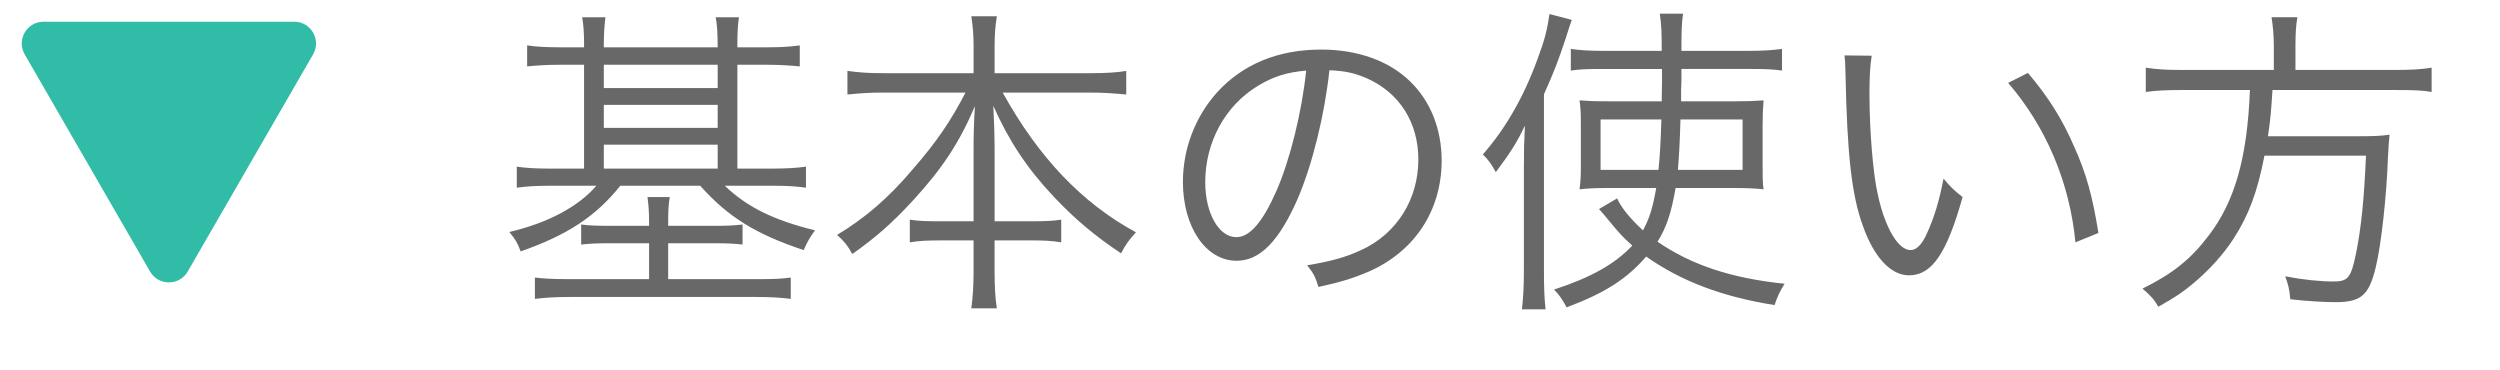
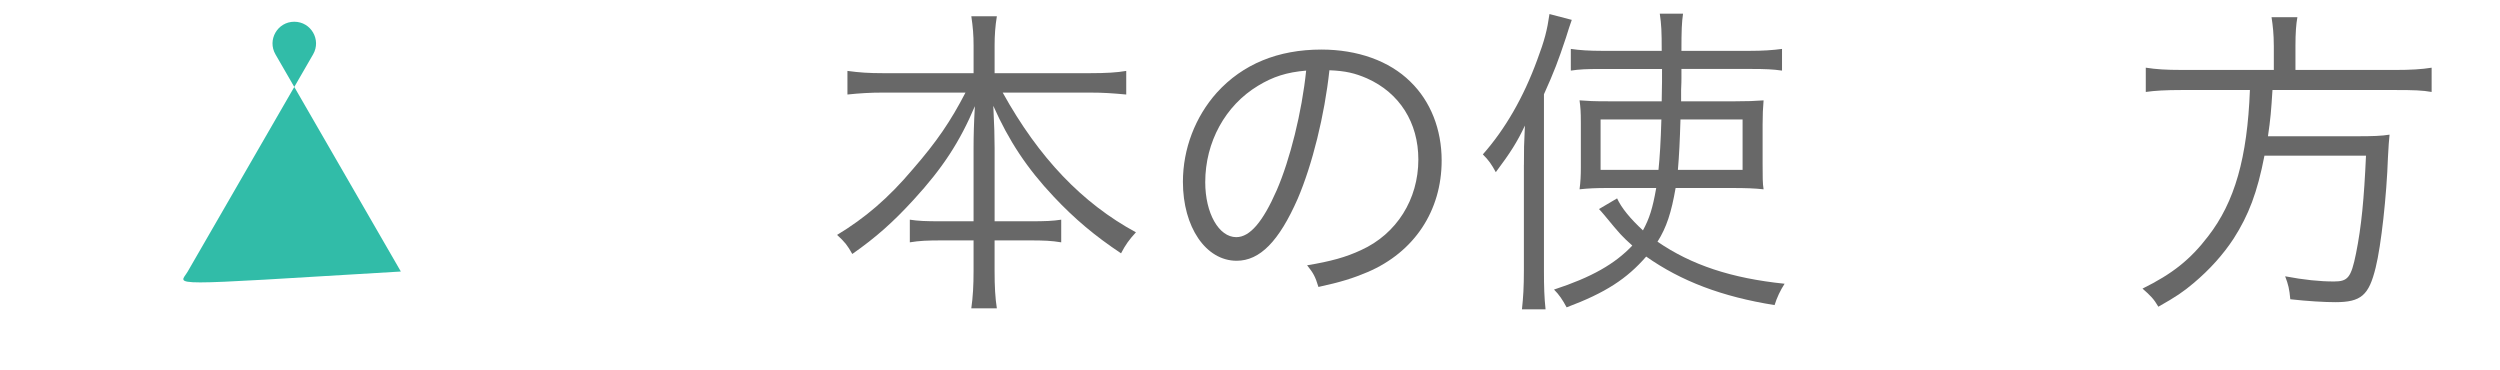
<svg xmlns="http://www.w3.org/2000/svg" version="1.1" id="レイヤー_1" x="0px" y="0px" width="115px" height="17px" viewBox="0 0 115 17" enable-background="new 0 0 115 17" xml:space="preserve">
  <g>
    <g>
-       <path fill="#686868" d="M26.868,2.087c0-0.61-0.03-0.982-0.089-1.294h1.07c-0.044,0.357-0.074,0.789-0.074,1.294v0.089h5.237    V2.087c0-0.595-0.03-0.982-0.09-1.294h1.071c-0.06,0.357-0.074,0.774-0.074,1.294v0.089h1.369c0.654,0,1.101-0.03,1.502-0.089    v0.967c-0.476-0.045-0.937-0.075-1.502-0.075H33.92v4.776h1.637c0.609,0,1.101-0.03,1.518-0.089v0.967    c-0.432-0.06-0.893-0.089-1.488-0.089H33.34c1.026,0.981,2.231,1.577,4.15,2.053c-0.253,0.342-0.356,0.536-0.521,0.908    c-2.231-0.744-3.481-1.532-4.761-2.96h-3.675c-1.131,1.413-2.425,2.261-4.582,3.02c-0.164-0.432-0.238-0.536-0.521-0.893    c1.771-0.417,3.169-1.161,4.002-2.127h-2.172c-0.61,0-1.071,0.029-1.488,0.089V7.666c0.402,0.06,0.863,0.089,1.473,0.089h1.622    V2.979h-1.116c-0.565,0-1.041,0.03-1.502,0.075V2.087c0.387,0.06,0.848,0.089,1.502,0.089h1.116V2.087z M29.858,10.254    c0-0.55-0.029-0.848-0.074-1.19h1.026c-0.06,0.342-0.074,0.625-0.074,1.19v0.134h2.127c0.625,0,0.908-0.015,1.295-0.06v0.922    c-0.372-0.045-0.699-0.06-1.295-0.06h-2.127v1.651h4.076c0.759,0,1.16-0.015,1.563-0.074v0.982    c-0.462-0.06-0.952-0.089-1.592-0.089h-8.555c-0.654,0-1.16,0.03-1.622,0.089v-0.982c0.343,0.044,0.804,0.074,1.592,0.074h3.66    v-1.651h-1.83c-0.58,0-0.893,0.015-1.294,0.06v-0.922c0.356,0.044,0.699,0.06,1.294,0.06h1.83V10.254z M33.013,4.051V2.979h-5.237    v1.071H33.013z M33.013,5.881V4.824h-5.237v1.057H33.013z M33.013,7.755V6.654h-5.237v1.101H33.013z" />
      <path fill="#686868" d="M40.619,4.259c-0.58,0-1.086,0.03-1.637,0.089V3.262c0.551,0.075,0.982,0.104,1.637,0.104h4.166V2.102    c0-0.491-0.03-0.848-0.104-1.354h1.175c-0.074,0.446-0.104,0.878-0.104,1.339v1.279h4.389c0.744,0,1.234-0.029,1.666-0.104v1.086    c-0.625-0.059-1.071-0.089-1.666-0.089h-4.017c1.666,3.005,3.659,5.088,6.129,6.427c-0.313,0.342-0.476,0.565-0.685,0.967    c-1.205-0.804-2.127-1.577-3.094-2.604c-1.235-1.31-2.068-2.574-2.782-4.181c0.045,0.893,0.06,1.443,0.06,1.934v3.377h1.621    c0.729,0,1.057-0.015,1.443-0.074v1.042c-0.446-0.075-0.804-0.089-1.473-0.089h-1.592v1.413c0,0.699,0.029,1.235,0.104,1.711    h-1.175c0.074-0.521,0.104-1.042,0.104-1.726v-1.398h-1.429c-0.699,0-1.057,0.015-1.503,0.089v-1.042    c0.388,0.06,0.715,0.074,1.474,0.074h1.458V6.803c0-0.551,0.015-1.116,0.06-1.919c-0.685,1.622-1.474,2.842-2.813,4.3    c-0.938,1.026-1.74,1.741-2.826,2.499c-0.224-0.401-0.343-0.55-0.699-0.877c1.279-0.774,2.351-1.681,3.481-3.02    c1.115-1.28,1.755-2.232,2.425-3.526H40.619z" />
      <path fill="#686868" d="M59.696,9.139c-0.863,1.964-1.741,2.856-2.812,2.856c-1.414,0-2.47-1.547-2.47-3.63    c0-1.518,0.565-2.99,1.562-4.106c1.19-1.31,2.813-1.979,4.806-1.979c1.666,0,3.124,0.521,4.091,1.473    c0.938,0.907,1.443,2.202,1.443,3.63c0,2.306-1.25,4.21-3.407,5.133c-0.669,0.283-1.234,0.461-2.261,0.684    c-0.148-0.491-0.238-0.64-0.521-0.997c1.086-0.179,1.785-0.372,2.484-0.699c1.637-0.744,2.633-2.336,2.633-4.166    c0-1.696-0.862-3.065-2.365-3.734c-0.551-0.238-0.981-0.342-1.726-0.372C60.931,5.3,60.365,7.577,59.696,9.139z M57.866,3.947    c-1.503,0.907-2.425,2.588-2.425,4.433c0,1.428,0.625,2.529,1.428,2.529c0.625,0,1.221-0.699,1.86-2.157    c0.609-1.398,1.16-3.6,1.354-5.504C59.19,3.322,58.551,3.53,57.866,3.947z" />
      <path fill="#686868" d="M70.101,7.577c0-0.759,0-0.863,0.045-1.8c-0.357,0.759-0.67,1.25-1.339,2.143    c-0.193-0.357-0.327-0.55-0.596-0.818c1.027-1.16,1.875-2.633,2.5-4.344c0.342-0.907,0.461-1.383,0.565-2.112l1.026,0.268    c-0.104,0.297-0.149,0.432-0.268,0.818c-0.357,1.071-0.536,1.547-1.012,2.604v8.153c0,0.684,0.015,1.205,0.074,1.741h-1.086    c0.06-0.565,0.089-1.027,0.089-1.786V7.577z M73.969,8.648c-0.551,0-0.893,0.015-1.31,0.06c0.045-0.342,0.06-0.625,0.06-1.012    V5.658c0-0.536-0.015-0.699-0.06-1.042c0.402,0.03,0.61,0.044,1.34,0.044h2.439l0.015-0.893V3.173h-2.826    c-0.625,0-0.982,0.015-1.369,0.075V2.25c0.401,0.06,0.863,0.089,1.429,0.089h2.752c0-0.907-0.015-1.205-0.089-1.711h1.07    c-0.059,0.402-0.074,0.774-0.074,1.711h3.14c0.595,0,1.056-0.03,1.487-0.089v0.997c-0.416-0.06-0.773-0.075-1.398-0.075h-3.229    c0,0.149,0,0.149,0,0.432c0,0.06,0,0.253-0.015,0.536c0,0.104,0,0.297,0,0.521h2.41c0.64,0,0.982-0.015,1.384-0.044    c-0.03,0.327-0.045,0.699-0.045,1.116v1.785c0,0.64,0,0.908,0.045,1.19c-0.417-0.045-0.804-0.06-1.473-0.06h-2.574    c-0.193,1.116-0.416,1.815-0.833,2.47c1.563,1.071,3.392,1.681,5.847,1.934c-0.193,0.297-0.357,0.64-0.461,0.982    c-2.425-0.387-4.3-1.101-5.906-2.232c-0.893,1.027-1.875,1.667-3.66,2.336c-0.193-0.357-0.342-0.58-0.58-0.818    c1.726-0.565,2.797-1.175,3.601-2.023c-0.521-0.476-0.521-0.476-1.295-1.413c-0.119-0.134-0.134-0.164-0.237-0.268l0.833-0.491    c0.193,0.431,0.609,0.937,1.189,1.473c0.298-0.55,0.446-1.012,0.61-1.949H73.969z M73.627,5.494v2.321h2.663    c0.06-0.581,0.104-1.294,0.134-2.321H73.627z M77.302,5.494c-0.03,1.012-0.06,1.637-0.119,2.321h2.976V5.494H77.302z" />
-       <path fill="#686868" d="M86.099,2.563c-0.075,0.461-0.104,0.952-0.104,1.771c0,1.636,0.163,3.675,0.387,4.627    c0.327,1.517,0.938,2.544,1.503,2.544c0.268,0,0.521-0.253,0.743-0.744c0.343-0.744,0.581-1.532,0.774-2.544    c0.327,0.387,0.461,0.521,0.877,0.848c-0.729,2.604-1.413,3.6-2.469,3.6c-0.834,0-1.607-0.833-2.113-2.261    c-0.521-1.413-0.729-3.317-0.803-6.978c-0.016-0.565-0.016-0.61-0.045-0.877L86.099,2.563z M93.284,3.352    c0.967,1.146,1.577,2.127,2.127,3.392c0.565,1.25,0.849,2.306,1.116,3.972l-1.057,0.432c-0.268-2.768-1.354-5.312-3.095-7.335    L93.284,3.352z" />
      <path fill="#686868" d="M104.595,2.102c0-0.521-0.044-0.922-0.104-1.31h1.189c-0.059,0.313-0.089,0.729-0.089,1.31v1.116h4.553    c0.759,0,1.249-0.03,1.711-0.104v1.116c-0.417-0.075-0.818-0.089-1.682-0.089h-5.639c-0.06,0.952-0.089,1.324-0.208,2.127h4.062    c0.789,0,1.16-0.015,1.532-0.074c-0.029,0.297-0.044,0.461-0.074,1.041c-0.06,1.771-0.313,4.062-0.565,5.073    c-0.313,1.279-0.669,1.592-1.859,1.592c-0.477,0-1.265-0.044-2.068-0.134c-0.044-0.476-0.089-0.669-0.237-1.056    c0.862,0.164,1.592,0.238,2.246,0.238c0.64,0,0.788-0.178,1.012-1.279c0.253-1.25,0.372-2.529,0.461-4.508h-4.671    c-0.328,1.696-0.729,2.737-1.414,3.809c-0.476,0.729-1.101,1.428-1.845,2.053c-0.476,0.401-0.803,0.625-1.621,1.086    c-0.209-0.357-0.357-0.506-0.729-0.833c1.384-0.685,2.202-1.339,3.021-2.41c1.22-1.577,1.8-3.601,1.919-6.725h-3.124    c-0.759,0-1.265,0.03-1.666,0.089V3.113c0.476,0.075,0.922,0.104,1.651,0.104h4.239V2.102z" />
    </g>
  </g>
-   <path fill="#31BCA8" d="M8.635,12.49l5.768-9.99C14.788,1.833,14.307,1,13.537,1H2.001c-0.77,0-1.251,0.833-0.866,1.5l5.768,9.99  C7.288,13.157,8.251,13.157,8.635,12.49z" />
+   <path fill="#31BCA8" d="M8.635,12.49l5.768-9.99C14.788,1.833,14.307,1,13.537,1c-0.77,0-1.251,0.833-0.866,1.5l5.768,9.99  C7.288,13.157,8.251,13.157,8.635,12.49z" />
  <g>
</g>
  <g>
</g>
  <g>
</g>
  <g>
</g>
  <g>
</g>
  <g>
</g>
  <g>
</g>
  <g>
</g>
  <g>
</g>
  <g>
</g>
  <g>
</g>
  <g>
</g>
  <g>
</g>
  <g>
</g>
  <g>
</g>
</svg>